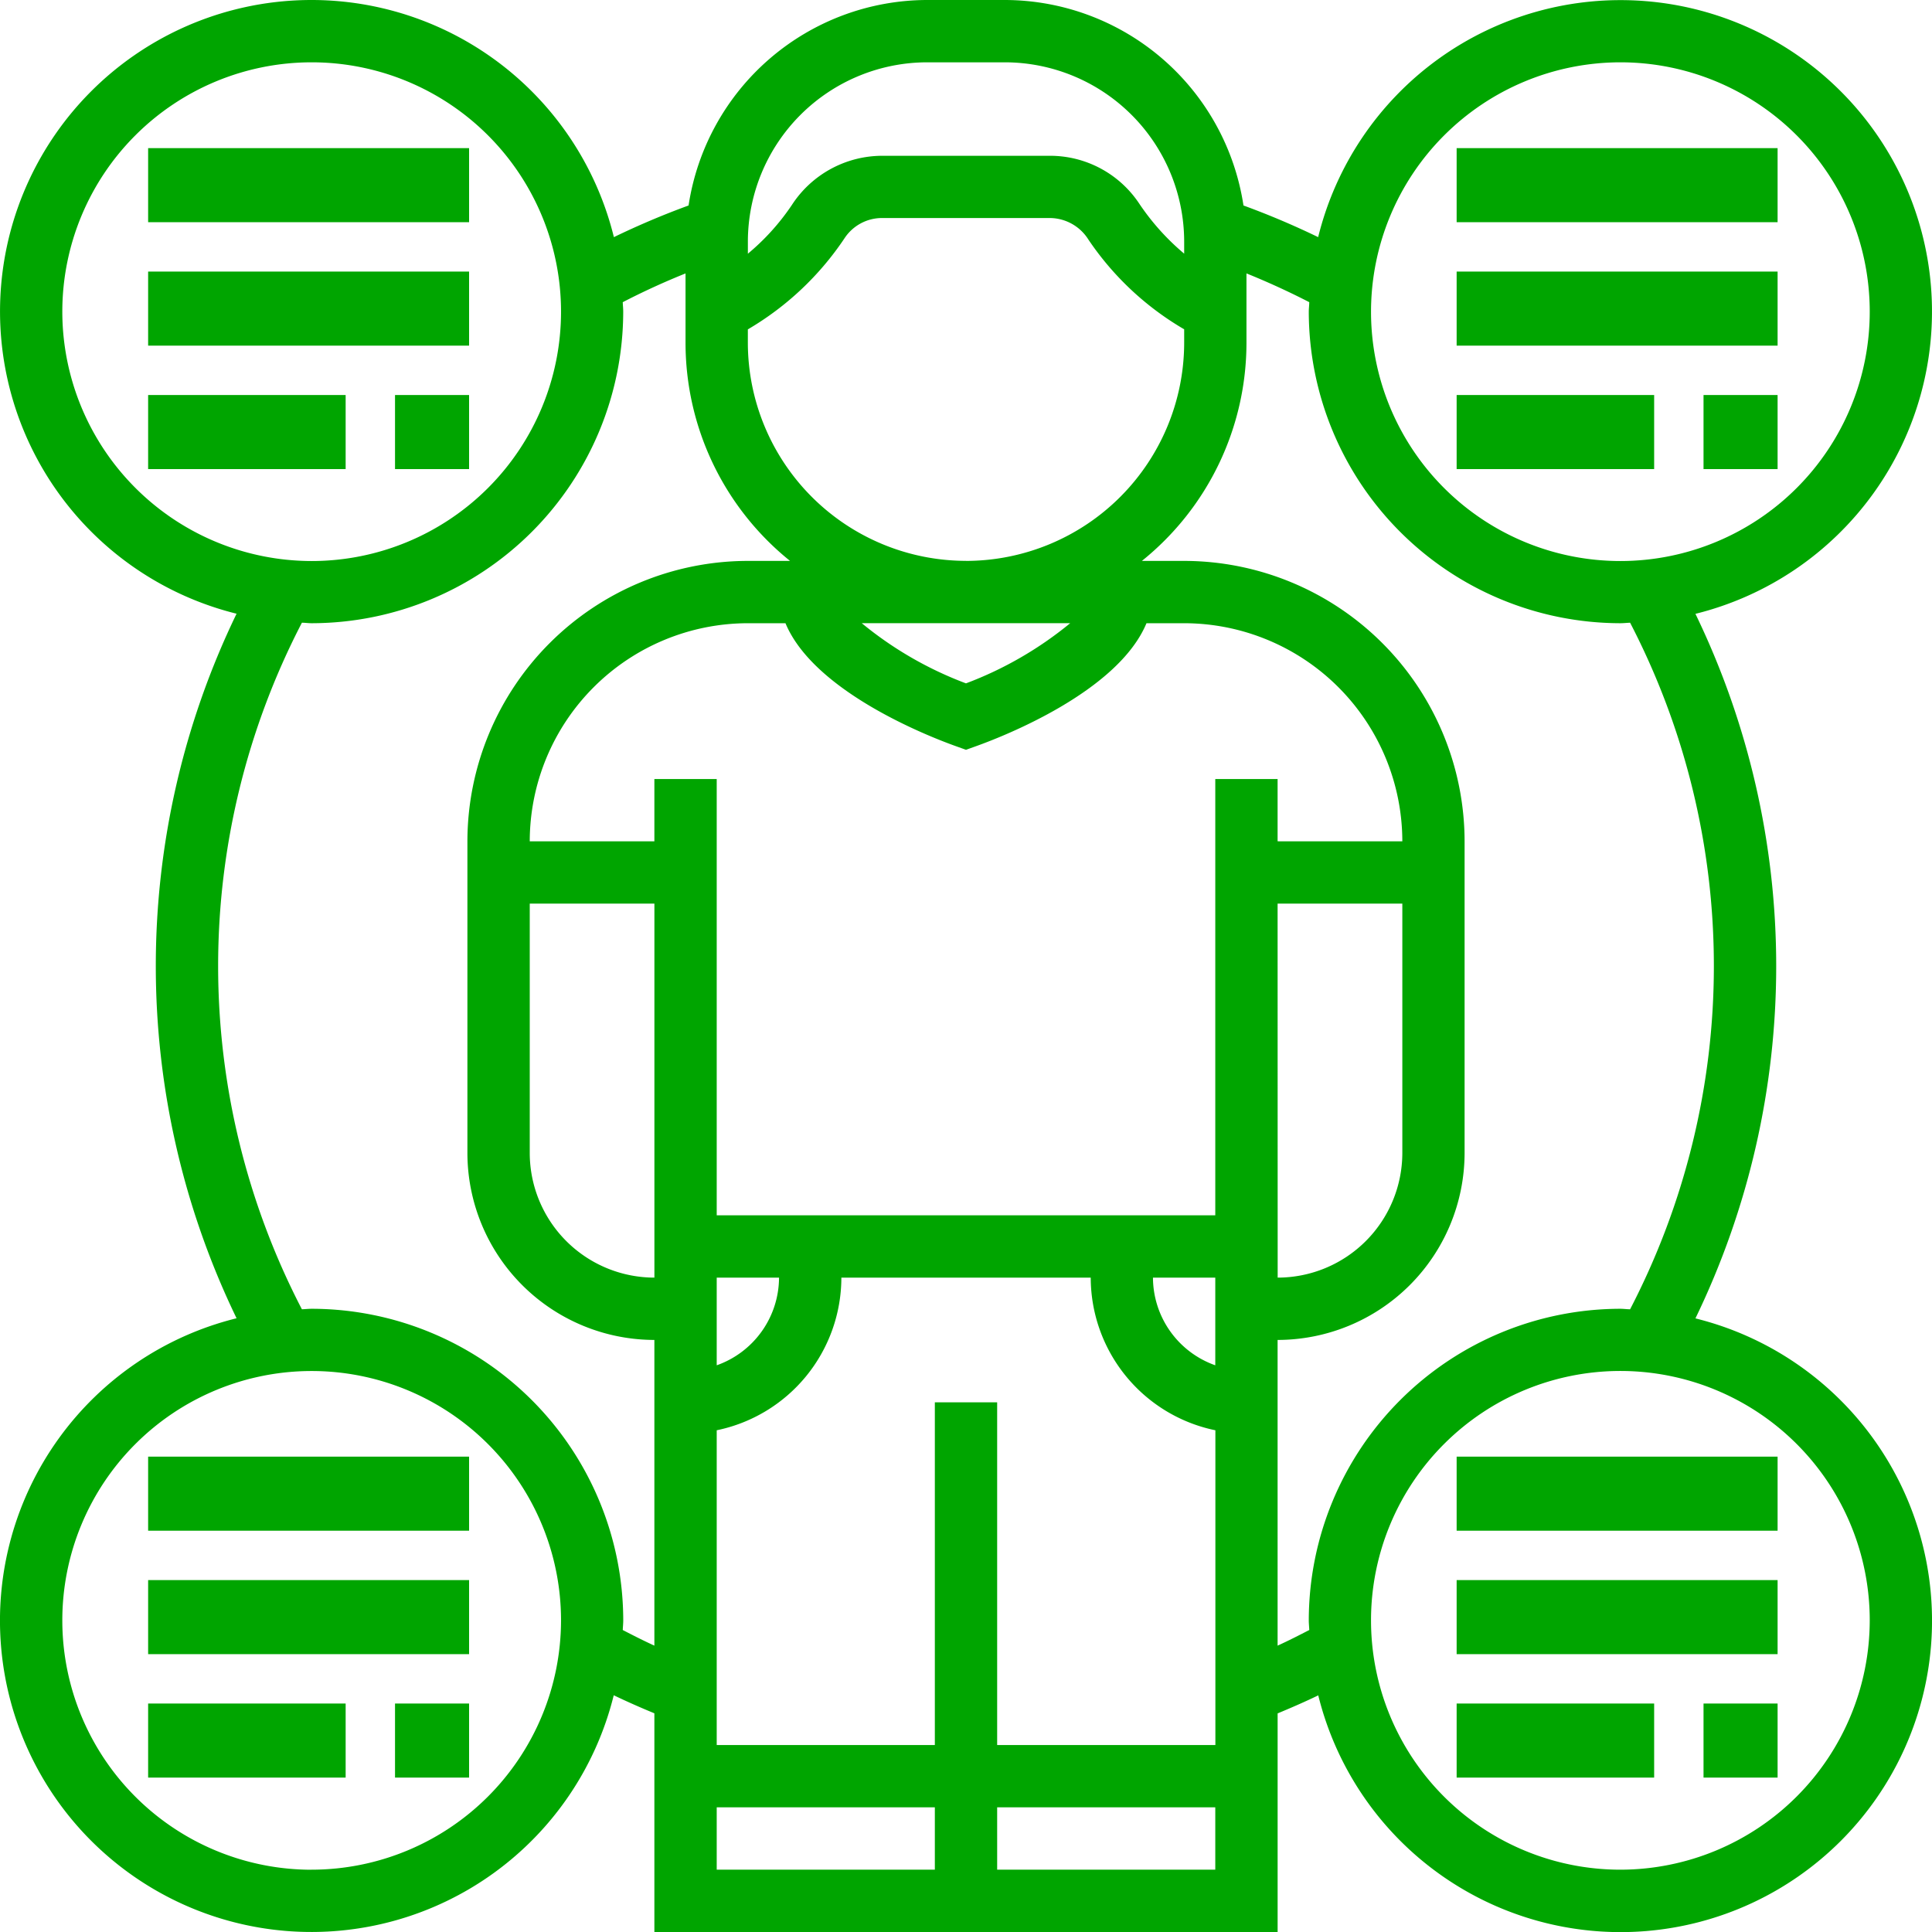
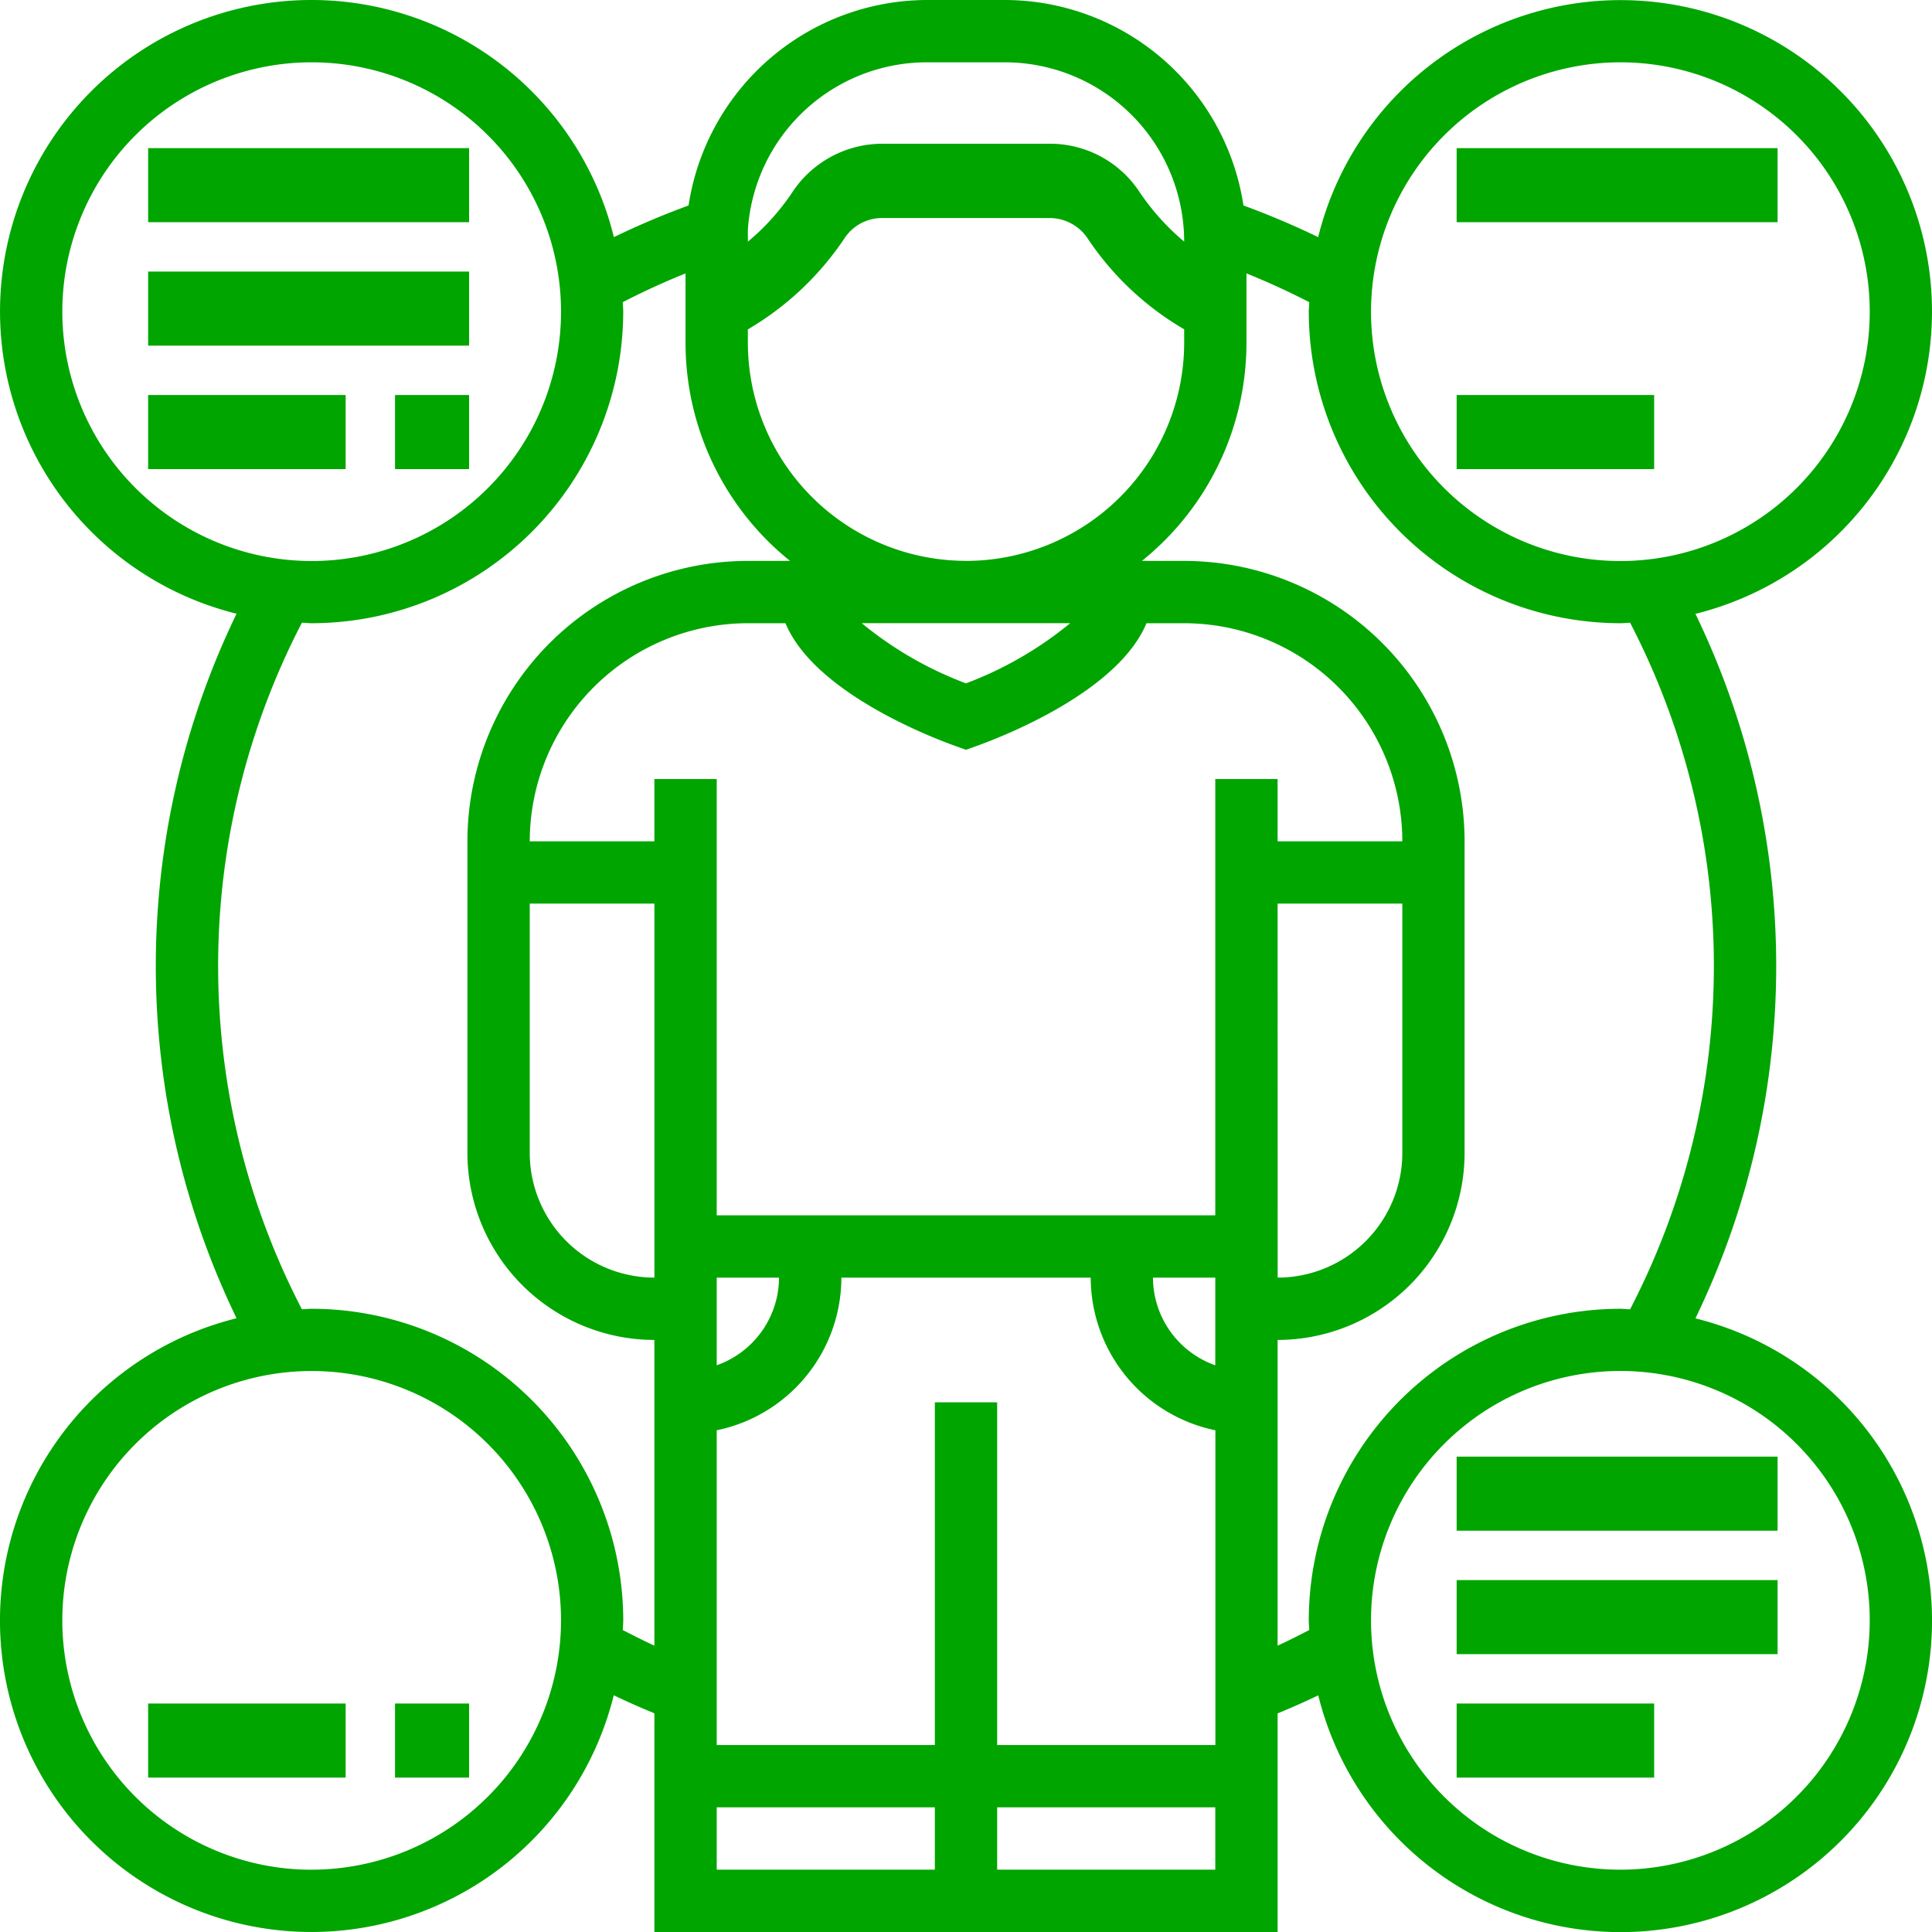
<svg xmlns="http://www.w3.org/2000/svg" width="78.254" height="78.254" viewBox="0 0 78.254 78.254">
  <g id="noun_customer_898379" transform="translate(13 -1)">
    <g id="Grupo_561" data-name="Grupo 561" transform="translate(-14)">
-       <path id="Trazado_1202" data-name="Trazado 1202" d="M69.672,54.4a32.752,32.752,0,0,0,0-28.537A12.614,12.614,0,1,0,54.391,10.605a32.69,32.69,0,0,0-3.025-1.282A9.794,9.794,0,0,0,41.7,1H38.556A9.793,9.793,0,0,0,28.89,9.323a32.69,32.69,0,0,0-3.025,1.282A12.614,12.614,0,1,0,10.582,25.858a32.752,32.752,0,0,0,0,28.537,12.614,12.614,0,1,0,15.277,15.27c.534.256,1.085.5,1.646.731v8.858H52.749V70.4c.56-.233,1.112-.473,1.646-.731A12.614,12.614,0,1,0,69.672,54.4ZM66.632,3.524a10.1,10.1,0,1,1-10.1,10.1A10.109,10.109,0,0,1,66.632,3.524ZM38.865,57.8V71.681H30.03V58.932a6.322,6.322,0,0,0,5.049-6.183h10.1a6.323,6.323,0,0,0,5.049,6.183V71.681H41.389V57.8ZM22.457,37.6h5.049V52.749A5.054,5.054,0,0,1,22.457,47.7ZM30.03,52.749h2.524A3.781,3.781,0,0,1,30.03,56.3ZM50.224,56.3A3.781,3.781,0,0,1,47.7,52.749h2.524Zm2.524-18.7H57.8V47.7a5.054,5.054,0,0,1-5.049,5.049Zm0-2.524V32.554H50.224v17.67H30.03V32.554H27.505v2.524H22.457a8.846,8.846,0,0,1,8.835-8.835h1.523c1.161,2.788,5.843,4.6,6.885,4.974l.427.153.425-.153c1.043-.374,5.724-2.186,6.885-4.974h1.525A8.846,8.846,0,0,1,57.8,35.078Zm-8.4-8.835a14.882,14.882,0,0,1-4.222,2.438,14.835,14.835,0,0,1-4.222-2.438Zm-4.222-2.524a8.846,8.846,0,0,1-8.835-8.835v-.541a12.012,12.012,0,0,0,3.922-3.7,1.817,1.817,0,0,1,1.515-.81h6.8a1.857,1.857,0,0,1,1.559.876,11.907,11.907,0,0,0,3.877,3.631v.541A8.846,8.846,0,0,1,40.127,23.719ZM38.554,3.524H41.7a7.271,7.271,0,0,1,7.264,7.262v.488a9.678,9.678,0,0,1-1.821-2.028,4.335,4.335,0,0,0-3.615-1.936h-6.8a4.374,4.374,0,0,0-3.659,2,9.347,9.347,0,0,1-1.777,1.966v-.491A7.271,7.271,0,0,1,38.554,3.524Zm-35.03,10.1a10.1,10.1,0,1,1,10.1,10.1A10.109,10.109,0,0,1,3.524,13.622Zm10.1,63.108a10.1,10.1,0,1,1,10.1-10.1A10.109,10.109,0,0,1,13.622,76.73Zm12.6-9.707c.005-.13.02-.259.02-.39A12.636,12.636,0,0,0,13.622,54.011c-.133,0-.261.016-.394.02a30.187,30.187,0,0,1,0-27.808c.133,0,.261.02.394.02A12.636,12.636,0,0,0,26.243,13.622c0-.129-.015-.254-.019-.382q1.236-.64,2.543-1.165v2.81A11.337,11.337,0,0,0,33,23.719H31.292A11.372,11.372,0,0,0,19.932,35.078V47.7a7.581,7.581,0,0,0,7.573,7.573V67.655C27.064,67.454,26.643,67.239,26.223,67.022ZM30.03,76.73V74.205h8.835V76.73Zm11.359,0V74.205h8.835V76.73Zm11.359-9.075V55.273A7.581,7.581,0,0,0,60.322,47.7V35.078A11.372,11.372,0,0,0,48.962,23.719H47.251a11.337,11.337,0,0,0,4.236-8.835v-2.81q1.306.528,2.543,1.165c0,.129-.019.254-.019.382A12.636,12.636,0,0,0,66.632,26.243c.133,0,.261-.016.394-.02a30.187,30.187,0,0,1,0,27.808c-.133,0-.261-.02-.394-.02A12.636,12.636,0,0,0,54.011,66.632c0,.131.015.26.02.39C53.611,67.239,53.19,67.454,52.749,67.655ZM66.632,76.73a10.1,10.1,0,1,1,10.1-10.1A10.109,10.109,0,0,1,66.632,76.73Z" fill="#00a500" />
+       <path id="Trazado_1202" data-name="Trazado 1202" d="M69.672,54.4a32.752,32.752,0,0,0,0-28.537A12.614,12.614,0,1,0,54.391,10.605a32.69,32.69,0,0,0-3.025-1.282A9.794,9.794,0,0,0,41.7,1H38.556A9.793,9.793,0,0,0,28.89,9.323a32.69,32.69,0,0,0-3.025,1.282A12.614,12.614,0,1,0,10.582,25.858a32.752,32.752,0,0,0,0,28.537,12.614,12.614,0,1,0,15.277,15.27c.534.256,1.085.5,1.646.731v8.858H52.749V70.4c.56-.233,1.112-.473,1.646-.731A12.614,12.614,0,1,0,69.672,54.4ZM66.632,3.524a10.1,10.1,0,1,1-10.1,10.1A10.109,10.109,0,0,1,66.632,3.524ZM38.865,57.8V71.681H30.03V58.932a6.322,6.322,0,0,0,5.049-6.183h10.1a6.323,6.323,0,0,0,5.049,6.183V71.681H41.389V57.8ZM22.457,37.6h5.049V52.749A5.054,5.054,0,0,1,22.457,47.7ZM30.03,52.749h2.524A3.781,3.781,0,0,1,30.03,56.3ZM50.224,56.3A3.781,3.781,0,0,1,47.7,52.749h2.524Zm2.524-18.7H57.8V47.7a5.054,5.054,0,0,1-5.049,5.049Zm0-2.524V32.554H50.224v17.67H30.03V32.554H27.505v2.524H22.457a8.846,8.846,0,0,1,8.835-8.835h1.523c1.161,2.788,5.843,4.6,6.885,4.974l.427.153.425-.153c1.043-.374,5.724-2.186,6.885-4.974h1.525A8.846,8.846,0,0,1,57.8,35.078Zm-8.4-8.835a14.882,14.882,0,0,1-4.222,2.438,14.835,14.835,0,0,1-4.222-2.438Zm-4.222-2.524a8.846,8.846,0,0,1-8.835-8.835v-.541a12.012,12.012,0,0,0,3.922-3.7,1.817,1.817,0,0,1,1.515-.81h6.8a1.857,1.857,0,0,1,1.559.876,11.907,11.907,0,0,0,3.877,3.631v.541A8.846,8.846,0,0,1,40.127,23.719ZM38.554,3.524H41.7a7.271,7.271,0,0,1,7.264,7.262a9.678,9.678,0,0,1-1.821-2.028,4.335,4.335,0,0,0-3.615-1.936h-6.8a4.374,4.374,0,0,0-3.659,2,9.347,9.347,0,0,1-1.777,1.966v-.491A7.271,7.271,0,0,1,38.554,3.524Zm-35.03,10.1a10.1,10.1,0,1,1,10.1,10.1A10.109,10.109,0,0,1,3.524,13.622Zm10.1,63.108a10.1,10.1,0,1,1,10.1-10.1A10.109,10.109,0,0,1,13.622,76.73Zm12.6-9.707c.005-.13.02-.259.02-.39A12.636,12.636,0,0,0,13.622,54.011c-.133,0-.261.016-.394.02a30.187,30.187,0,0,1,0-27.808c.133,0,.261.02.394.02A12.636,12.636,0,0,0,26.243,13.622c0-.129-.015-.254-.019-.382q1.236-.64,2.543-1.165v2.81A11.337,11.337,0,0,0,33,23.719H31.292A11.372,11.372,0,0,0,19.932,35.078V47.7a7.581,7.581,0,0,0,7.573,7.573V67.655C27.064,67.454,26.643,67.239,26.223,67.022ZM30.03,76.73V74.205h8.835V76.73Zm11.359,0V74.205h8.835V76.73Zm11.359-9.075V55.273A7.581,7.581,0,0,0,60.322,47.7V35.078A11.372,11.372,0,0,0,48.962,23.719H47.251a11.337,11.337,0,0,0,4.236-8.835v-2.81q1.306.528,2.543,1.165c0,.129-.019.254-.019.382A12.636,12.636,0,0,0,66.632,26.243c.133,0,.261-.016.394-.02a30.187,30.187,0,0,1,0,27.808c-.133,0-.261-.02-.394-.02A12.636,12.636,0,0,0,54.011,66.632c0,.131.015.26.02.39C53.611,67.239,53.19,67.454,52.749,67.655ZM66.632,76.73a10.1,10.1,0,1,1,10.1-10.1A10.109,10.109,0,0,1,66.632,76.73Z" fill="#00a500" />
      <rect id="Rectángulo_195" data-name="Rectángulo 195" width="13" height="3" transform="translate(7 7)" fill="#00a500" />
      <rect id="Rectángulo_196" data-name="Rectángulo 196" width="13" height="3" transform="translate(7 12)" fill="#00a500" />
      <rect id="Rectángulo_197" data-name="Rectángulo 197" width="3" height="3" transform="translate(17 17)" fill="#00a500" />
      <rect id="Rectángulo_198" data-name="Rectángulo 198" width="8" height="3" transform="translate(7 17)" fill="#00a500" />
      <rect id="Rectángulo_199" data-name="Rectángulo 199" width="13" height="3" transform="translate(60 7)" fill="#00a500" />
-       <rect id="Rectángulo_200" data-name="Rectángulo 200" width="13" height="3" transform="translate(60 12)" fill="#00a500" />
-       <rect id="Rectángulo_201" data-name="Rectángulo 201" width="3" height="3" transform="translate(70 17)" fill="#00a500" />
      <rect id="Rectángulo_202" data-name="Rectángulo 202" width="8" height="3" transform="translate(60 17)" fill="#00a500" />
-       <rect id="Rectángulo_203" data-name="Rectángulo 203" width="13" height="3" transform="translate(7 60)" fill="#00a500" />
-       <rect id="Rectángulo_204" data-name="Rectángulo 204" width="13" height="3" transform="translate(7 65)" fill="#00a500" />
      <rect id="Rectángulo_205" data-name="Rectángulo 205" width="3" height="3" transform="translate(17 70)" fill="#00a500" />
      <rect id="Rectángulo_206" data-name="Rectángulo 206" width="8" height="3" transform="translate(7 70)" fill="#00a500" />
      <rect id="Rectángulo_207" data-name="Rectángulo 207" width="13" height="3" transform="translate(60 60)" fill="#00a500" />
      <rect id="Rectángulo_208" data-name="Rectángulo 208" width="13" height="3" transform="translate(60 65)" fill="#00a500" />
-       <rect id="Rectángulo_209" data-name="Rectángulo 209" width="3" height="3" transform="translate(70 70)" fill="#00a500" />
      <rect id="Rectángulo_210" data-name="Rectángulo 210" width="8" height="3" transform="translate(60 70)" fill="#00a500" />
    </g>
  </g>
</svg>